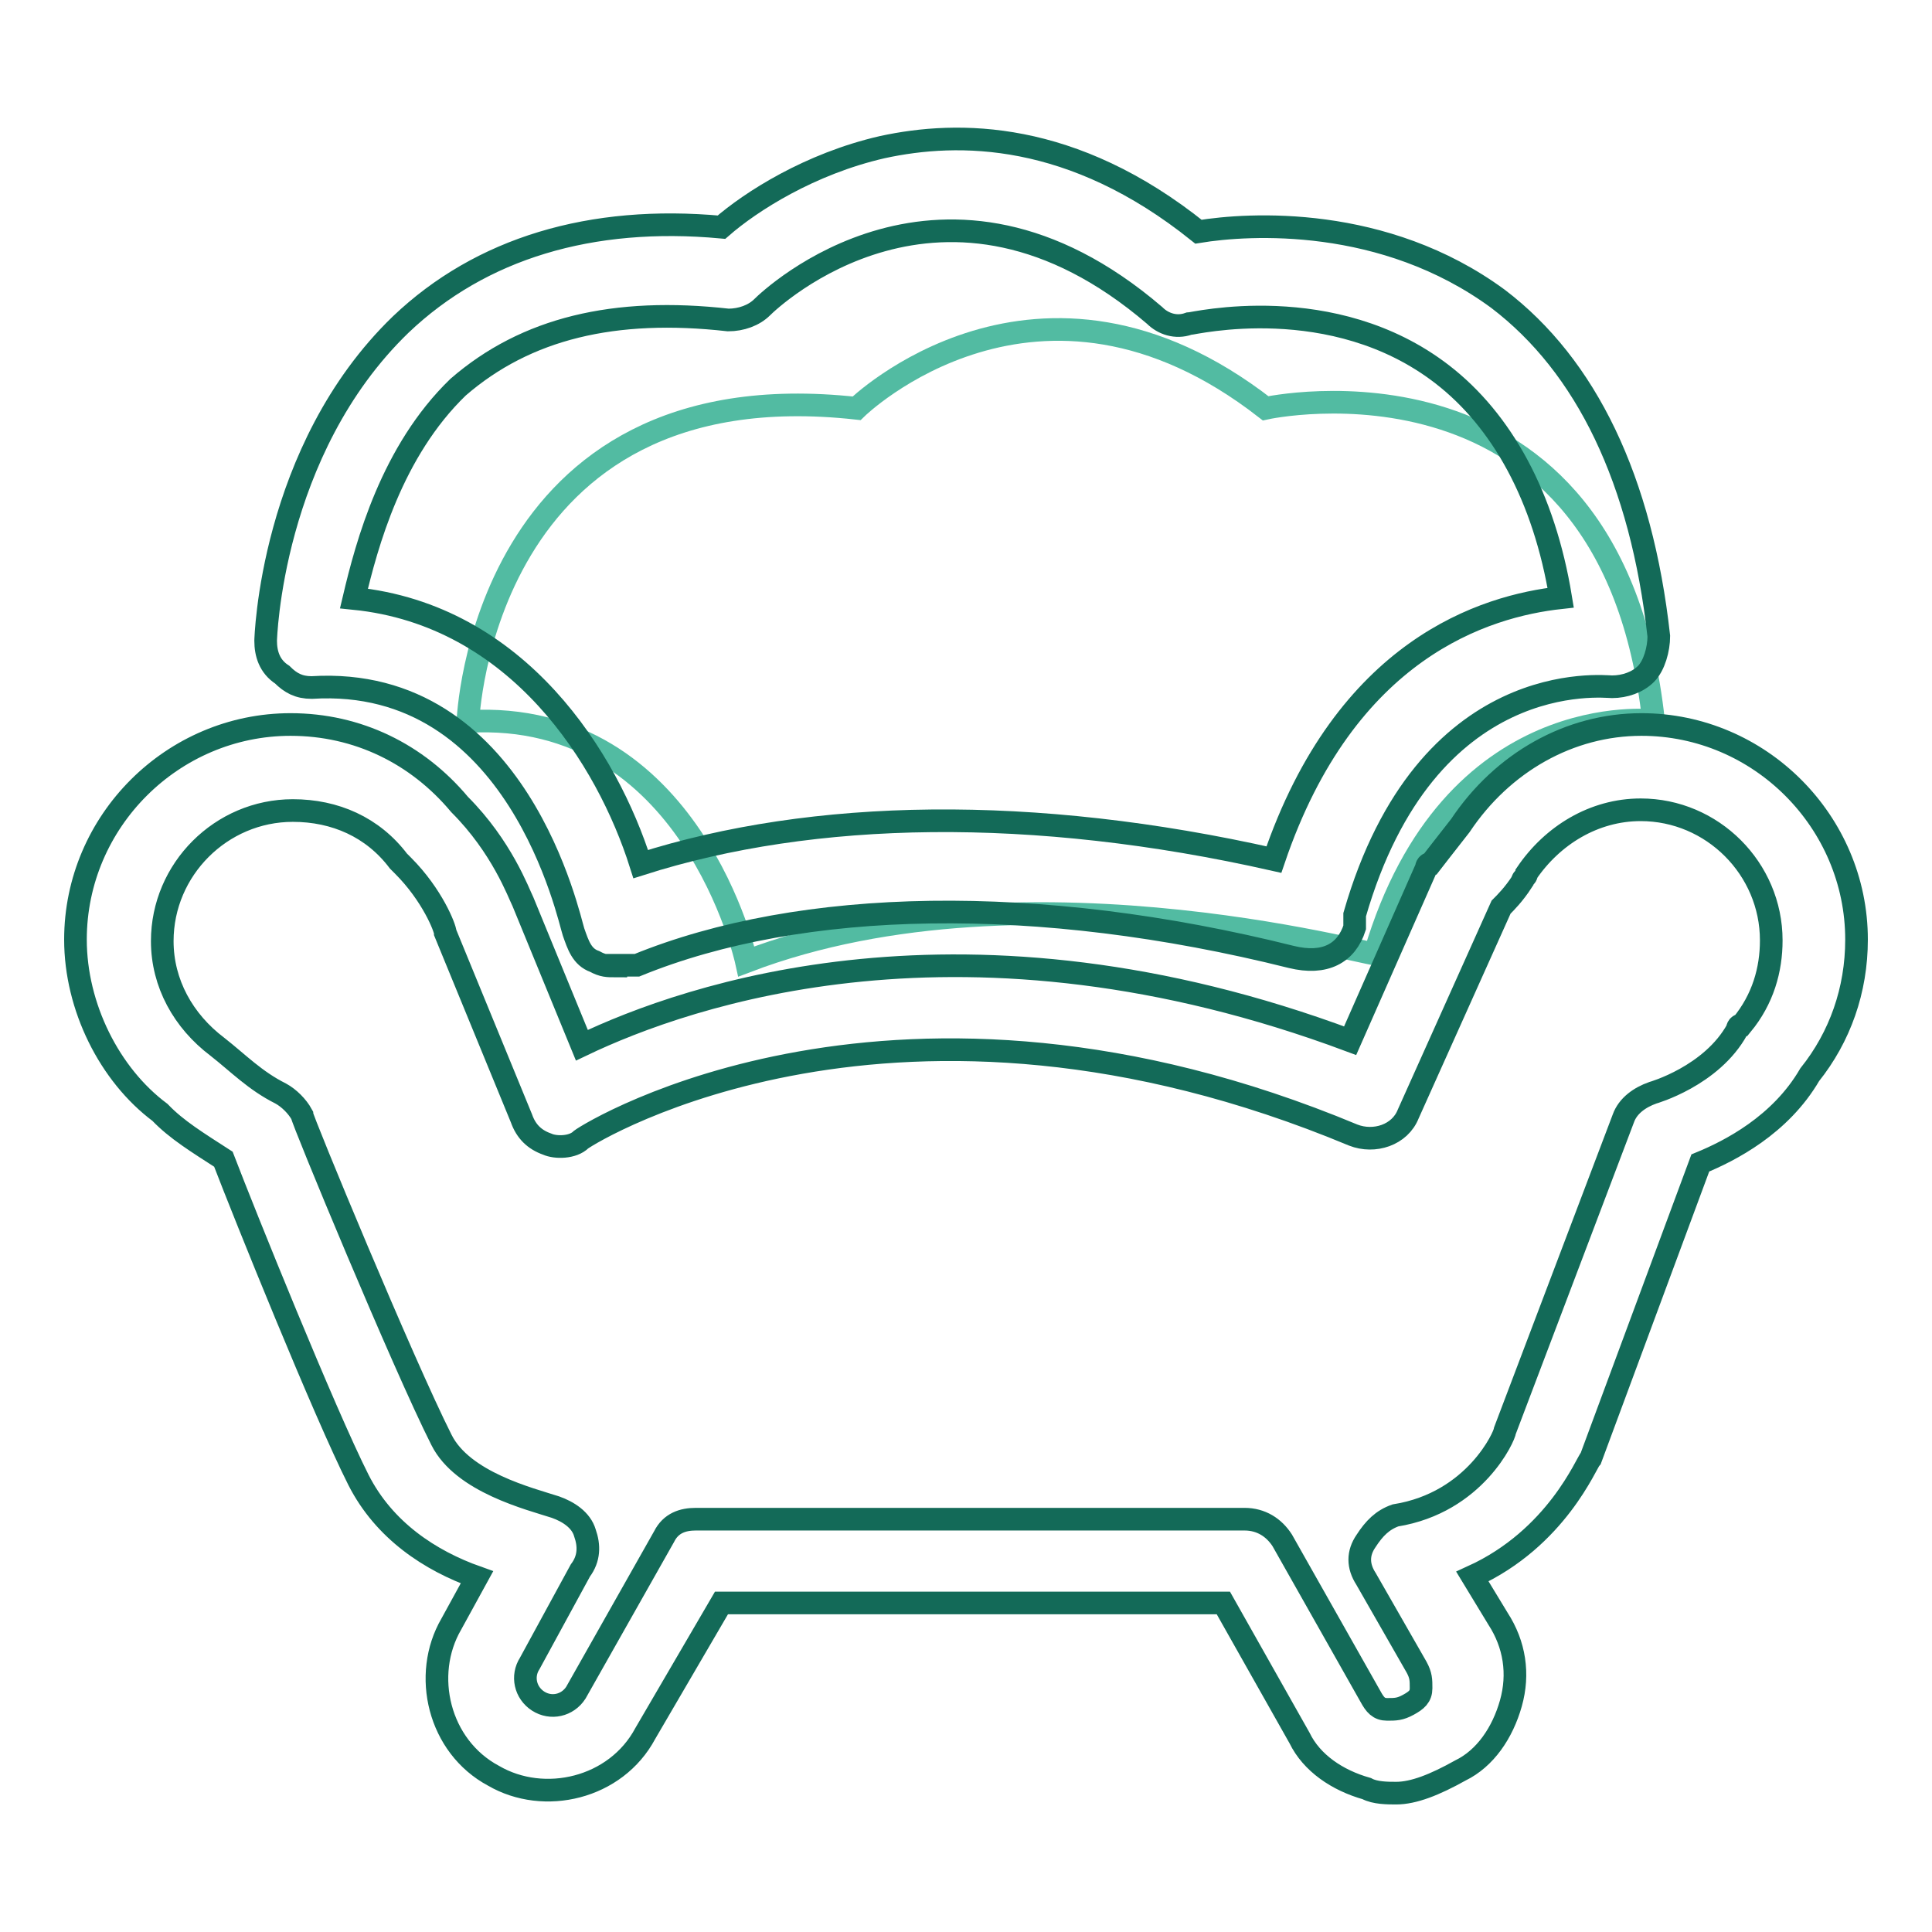
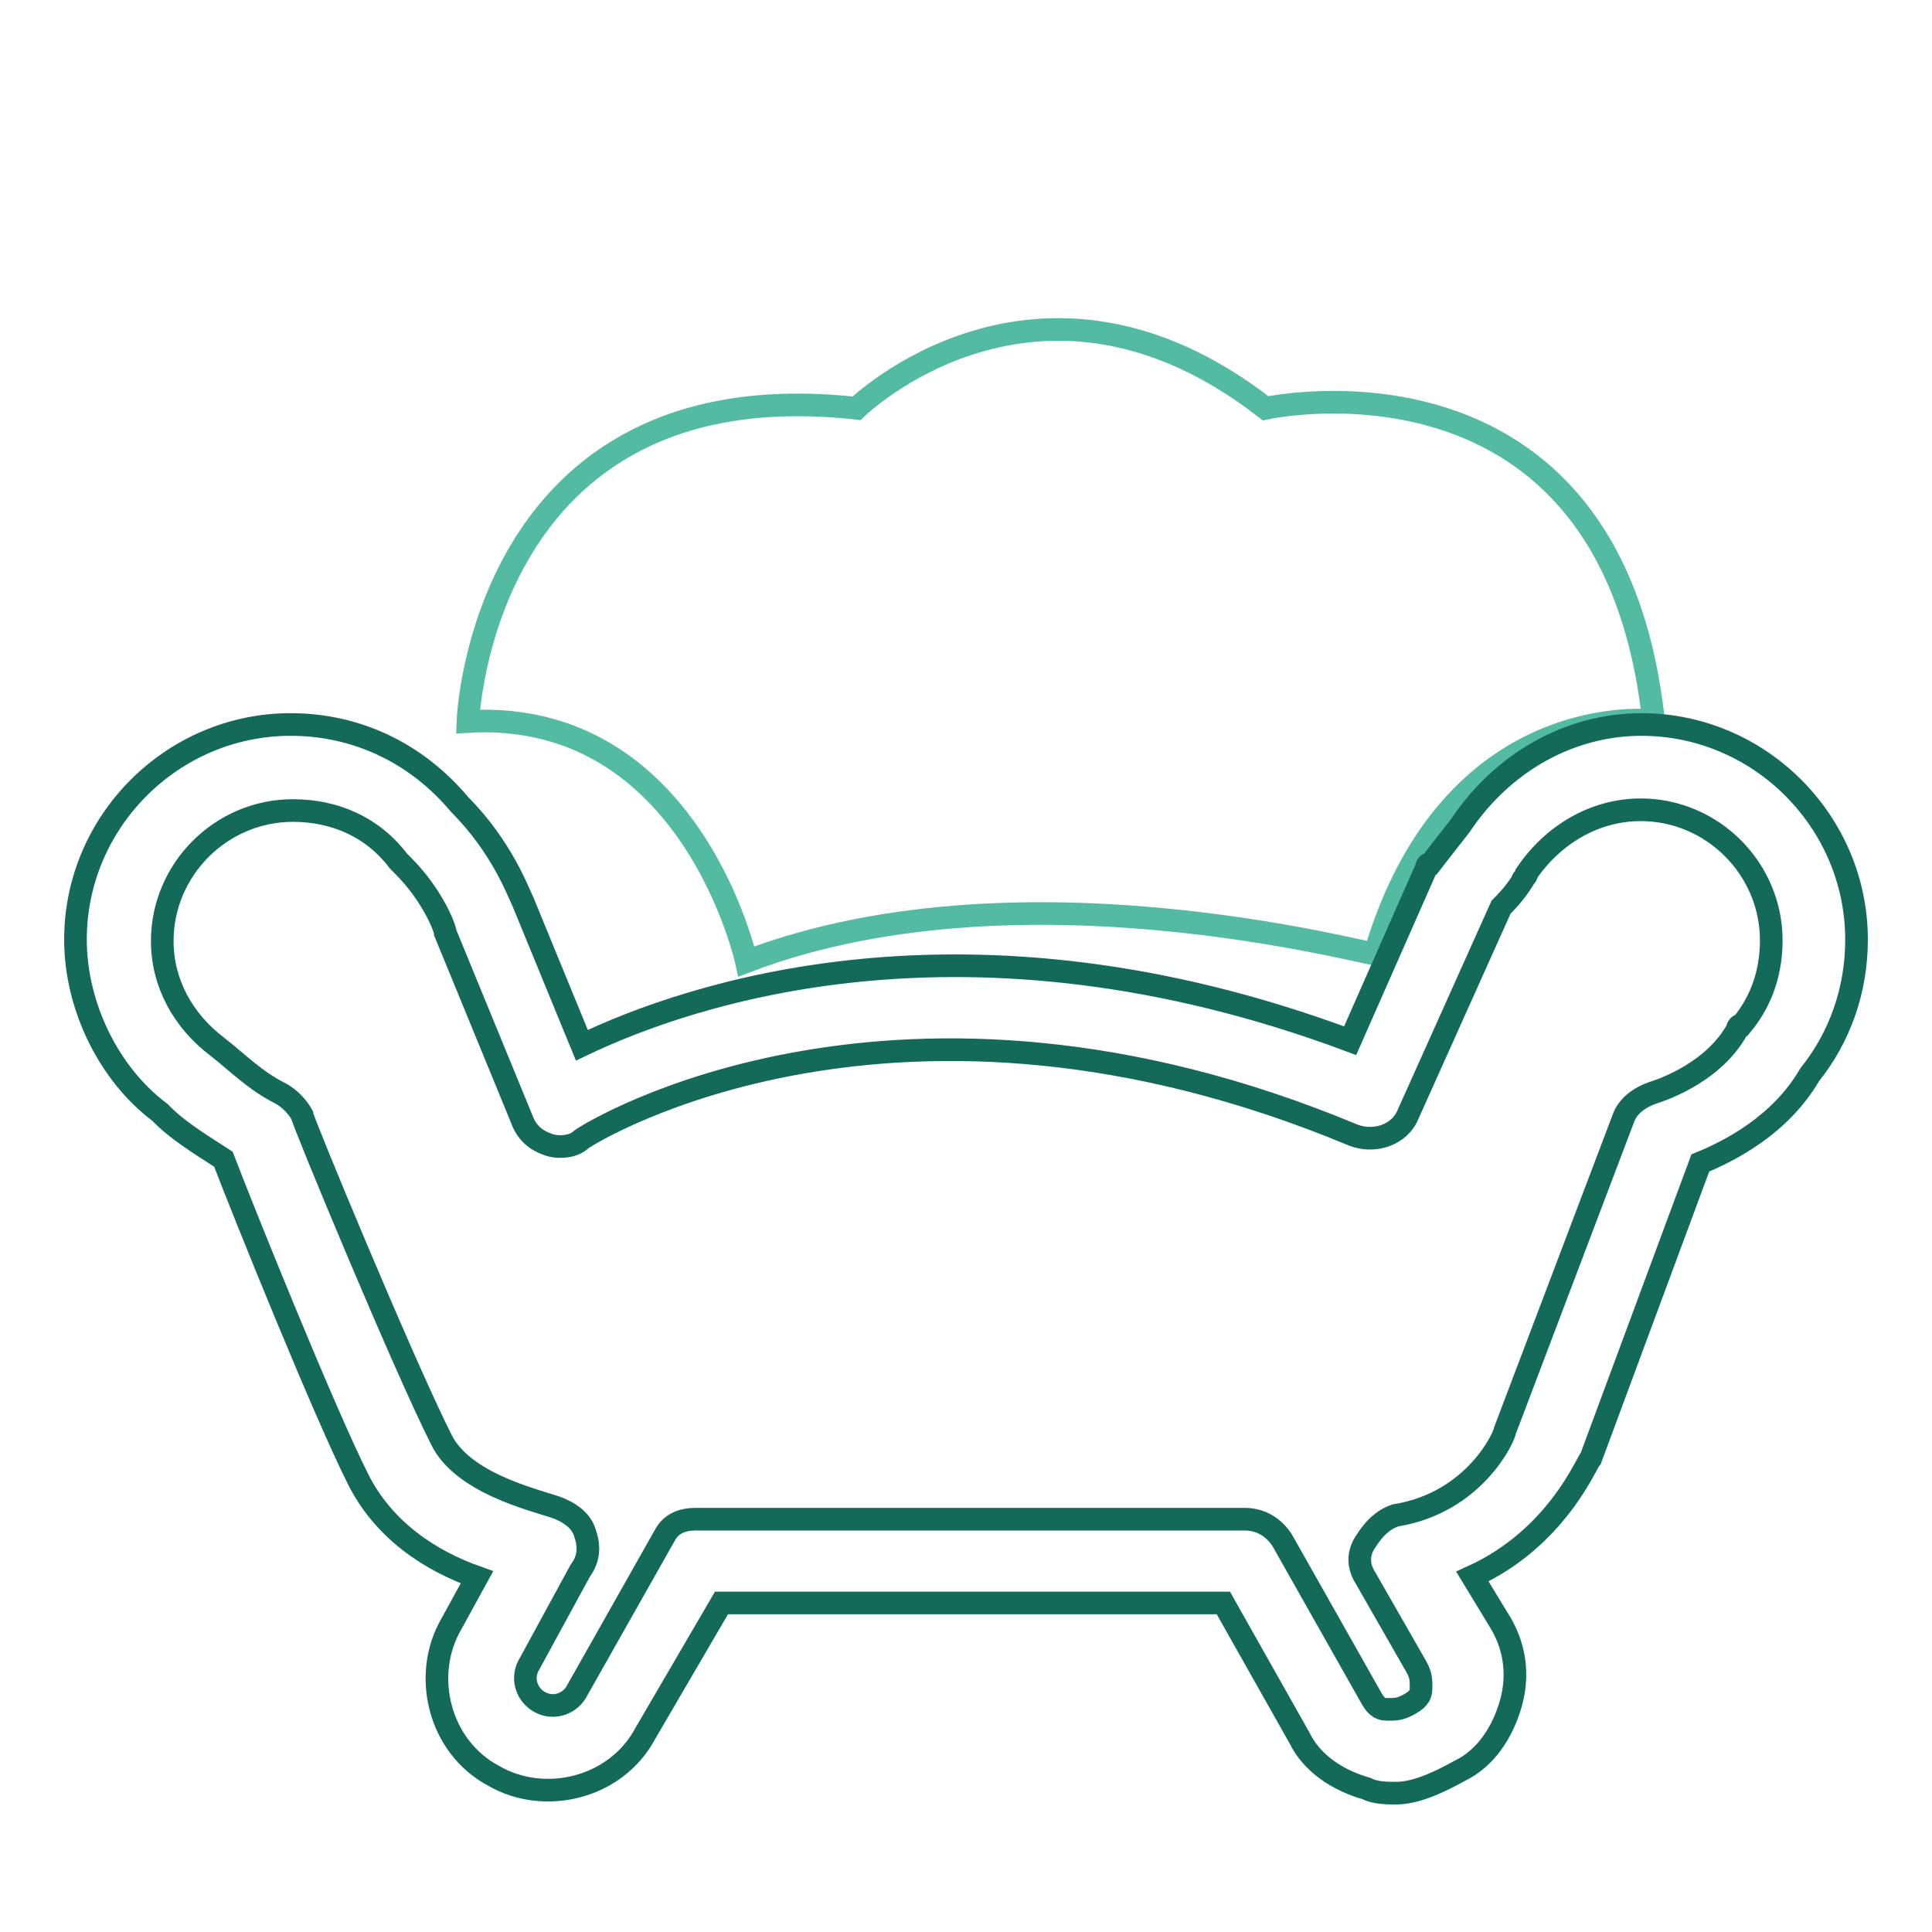
<svg xmlns="http://www.w3.org/2000/svg" version="1.1" x="0px" y="0px" viewBox="0 0 256 256" enable-background="new 0 0 256 256" xml:space="preserve">
  <g>
    <path stroke-width="3" fill-opacity="0" stroke="#52bba2" d="M98.9,127.4c38-14.5,87.2,0.6,83.3-1.1c10.1-34.1,36.9-30.8,36.9-30.8c-5.6-51.5-51.4-41.4-51.4-41.4 c-30.2-23.5-54.2,0-54.2,0C63.7,48.6,62,95.6,62,95.6C91.6,93.9,98.9,127.4,98.9,127.4z" />
-     <path stroke-width="3" fill-opacity="0" stroke="#136a58" d="M81.6,128c-1.1,0-1.7,0-2.8-0.6c-1.7-0.6-2.2-2.2-2.8-3.9c-0.6-1.7-7.3-34.1-34.7-32.4 c-1.7,0-2.8-0.6-3.9-1.7c-1.7-1.1-2.2-2.8-2.2-4.5c0,0,0.6-25.2,17.9-41.9c10.6-10.1,25.2-14.5,42.5-12.9 c3.9-3.4,11.7-8.4,21.3-10.6c10.1-2.2,25.2-2.2,41.9,11.2c6.7-1.1,24.6-2.2,39.7,8.9c11.7,8.9,19,24,21.3,44.7c0,1.7-0.6,3.9-1.7,5 c-1.1,1.1-2.8,1.7-4.5,1.7c-1.1,0-24.6-2.8-34.1,30.2v1.7c-1.1,3.4-3.9,5-8.4,3.9c-33.6-8.4-64.9-7.8-86.7,1.1H81.6z M46.9,79.3 c21.8,2.2,33.6,21.3,38,35.2c22.9-7.3,52-7.8,83.9-0.6c9.5-28,28-33.6,38-34.7c-2.2-13.4-7.8-23.5-15.7-29.6 c-14.5-11.2-33-6.7-33.6-6.7c-1.7,0.6-3.4,0-4.5-1.1c-28-24-50.9-2.2-52-1.1c-1.1,1.1-2.8,1.7-4.5,1.7c-15.1-1.7-26.8,1.1-35.8,8.9 C51.9,59.8,48.6,72.1,46.9,79.3z" />
    <path stroke-width="3" fill-opacity="0" stroke="#136a58" d="M185,237.6c-1.1,0-2.8,0-3.9-0.6c-3.9-1.1-7.3-3.4-8.9-6.7l-10.1-17.9H95.6l-10.1,17.3 c-3.9,7.3-13.4,9.5-20.1,5.6c-7.3-3.9-9.5-13.4-5.6-20.1l3.4-6.2c-6.2-2.2-12.3-6.2-15.7-12.9c-4.5-8.9-15.1-35.2-17.9-42.5 c-3.4-2.2-6.2-3.9-8.4-6.2c-6.7-5-11.2-14-11.2-22.9c0-15.7,12.9-28.5,28.5-28.5c8.9,0,16.8,3.9,22.4,10.6 c5.6,5.6,7.8,11.7,8.4,12.9l7.8,19c14-6.7,50.9-19.6,101.8-0.6l10.1-22.9c0,0,0-0.6,0.6-0.6c0,0,1.7-2.2,3.9-5 c5.6-8.4,14.5-13.4,24-13.4c15.7,0,28.5,12.9,28.5,28.5c0,6.7-2.2,12.9-6.2,17.9c-3.9,6.7-10.6,10.1-14.5,11.7l-14.5,39.1 c-0.6,0.6-4.5,10.6-15.7,15.7l3.4,5.6c2.2,3.4,2.8,7.3,1.7,11.2c-1.1,3.9-3.4,7.3-6.7,8.9C190.1,236.5,187.3,237.6,185,237.6z  M92.2,201.3h72.7c2.2,0,3.9,1.1,5,2.8l11.7,20.7c0.6,1.1,1.1,1.7,2.2,1.7c1.1,0,1.7,0,2.8-0.6c1.1-0.6,1.7-1.1,1.7-2.2 s0-1.7-0.6-2.8l-6.7-11.7c-1.1-1.7-1.1-3.4,0-5c1.1-1.7,2.2-2.8,3.9-3.4c10.6-1.7,14.5-10.6,14.5-11.2l15.7-41.4 c0.6-1.7,2.2-2.8,3.9-3.4c0,0,7.8-2.2,11.2-8.4c0,0,0-0.6,0.6-0.6c2.8-3.4,3.9-7.3,3.9-11.2c0-9.5-7.8-17.3-17.3-17.3 c-6.2,0-11.7,3.4-15.1,8.4c0,0.6-0.6,0.6-0.6,1.1c-1.1,1.7-2.2,2.8-2.8,3.4l-12.3,27.4c-1.1,2.8-4.5,3.9-7.3,2.8 c-60.4-25.2-100.7-0.6-102.3,0.6c-1.1,1.1-3.4,1.1-4.5,0.6c-1.7-0.6-2.8-1.7-3.4-3.4l-10.1-24.6c0-0.6-1.7-5-5.6-8.9l-0.6-0.6 c-3.4-4.5-8.4-6.7-14-6.7c-9.5,0-17.3,7.8-17.3,17.3c0,5.6,2.8,10.6,7.3,14c2.8,2.2,5,4.5,8.4,6.2c1.1,0.6,2.2,1.7,2.8,2.8 c0,0.6,13.4,33,18.5,43.1c2.8,5.6,11.7,7.8,15.1,8.9c1.7,0.6,3.4,1.7,3.9,3.4c0.6,1.7,0.6,3.4-0.6,5l-6.7,12.3 c-1.1,1.7-0.6,3.9,1.1,5c1.7,1.1,3.9,0.6,5-1.1l11.7-20.7C88.9,201.8,90.5,201.3,92.2,201.3z" />
  </g>
</svg>